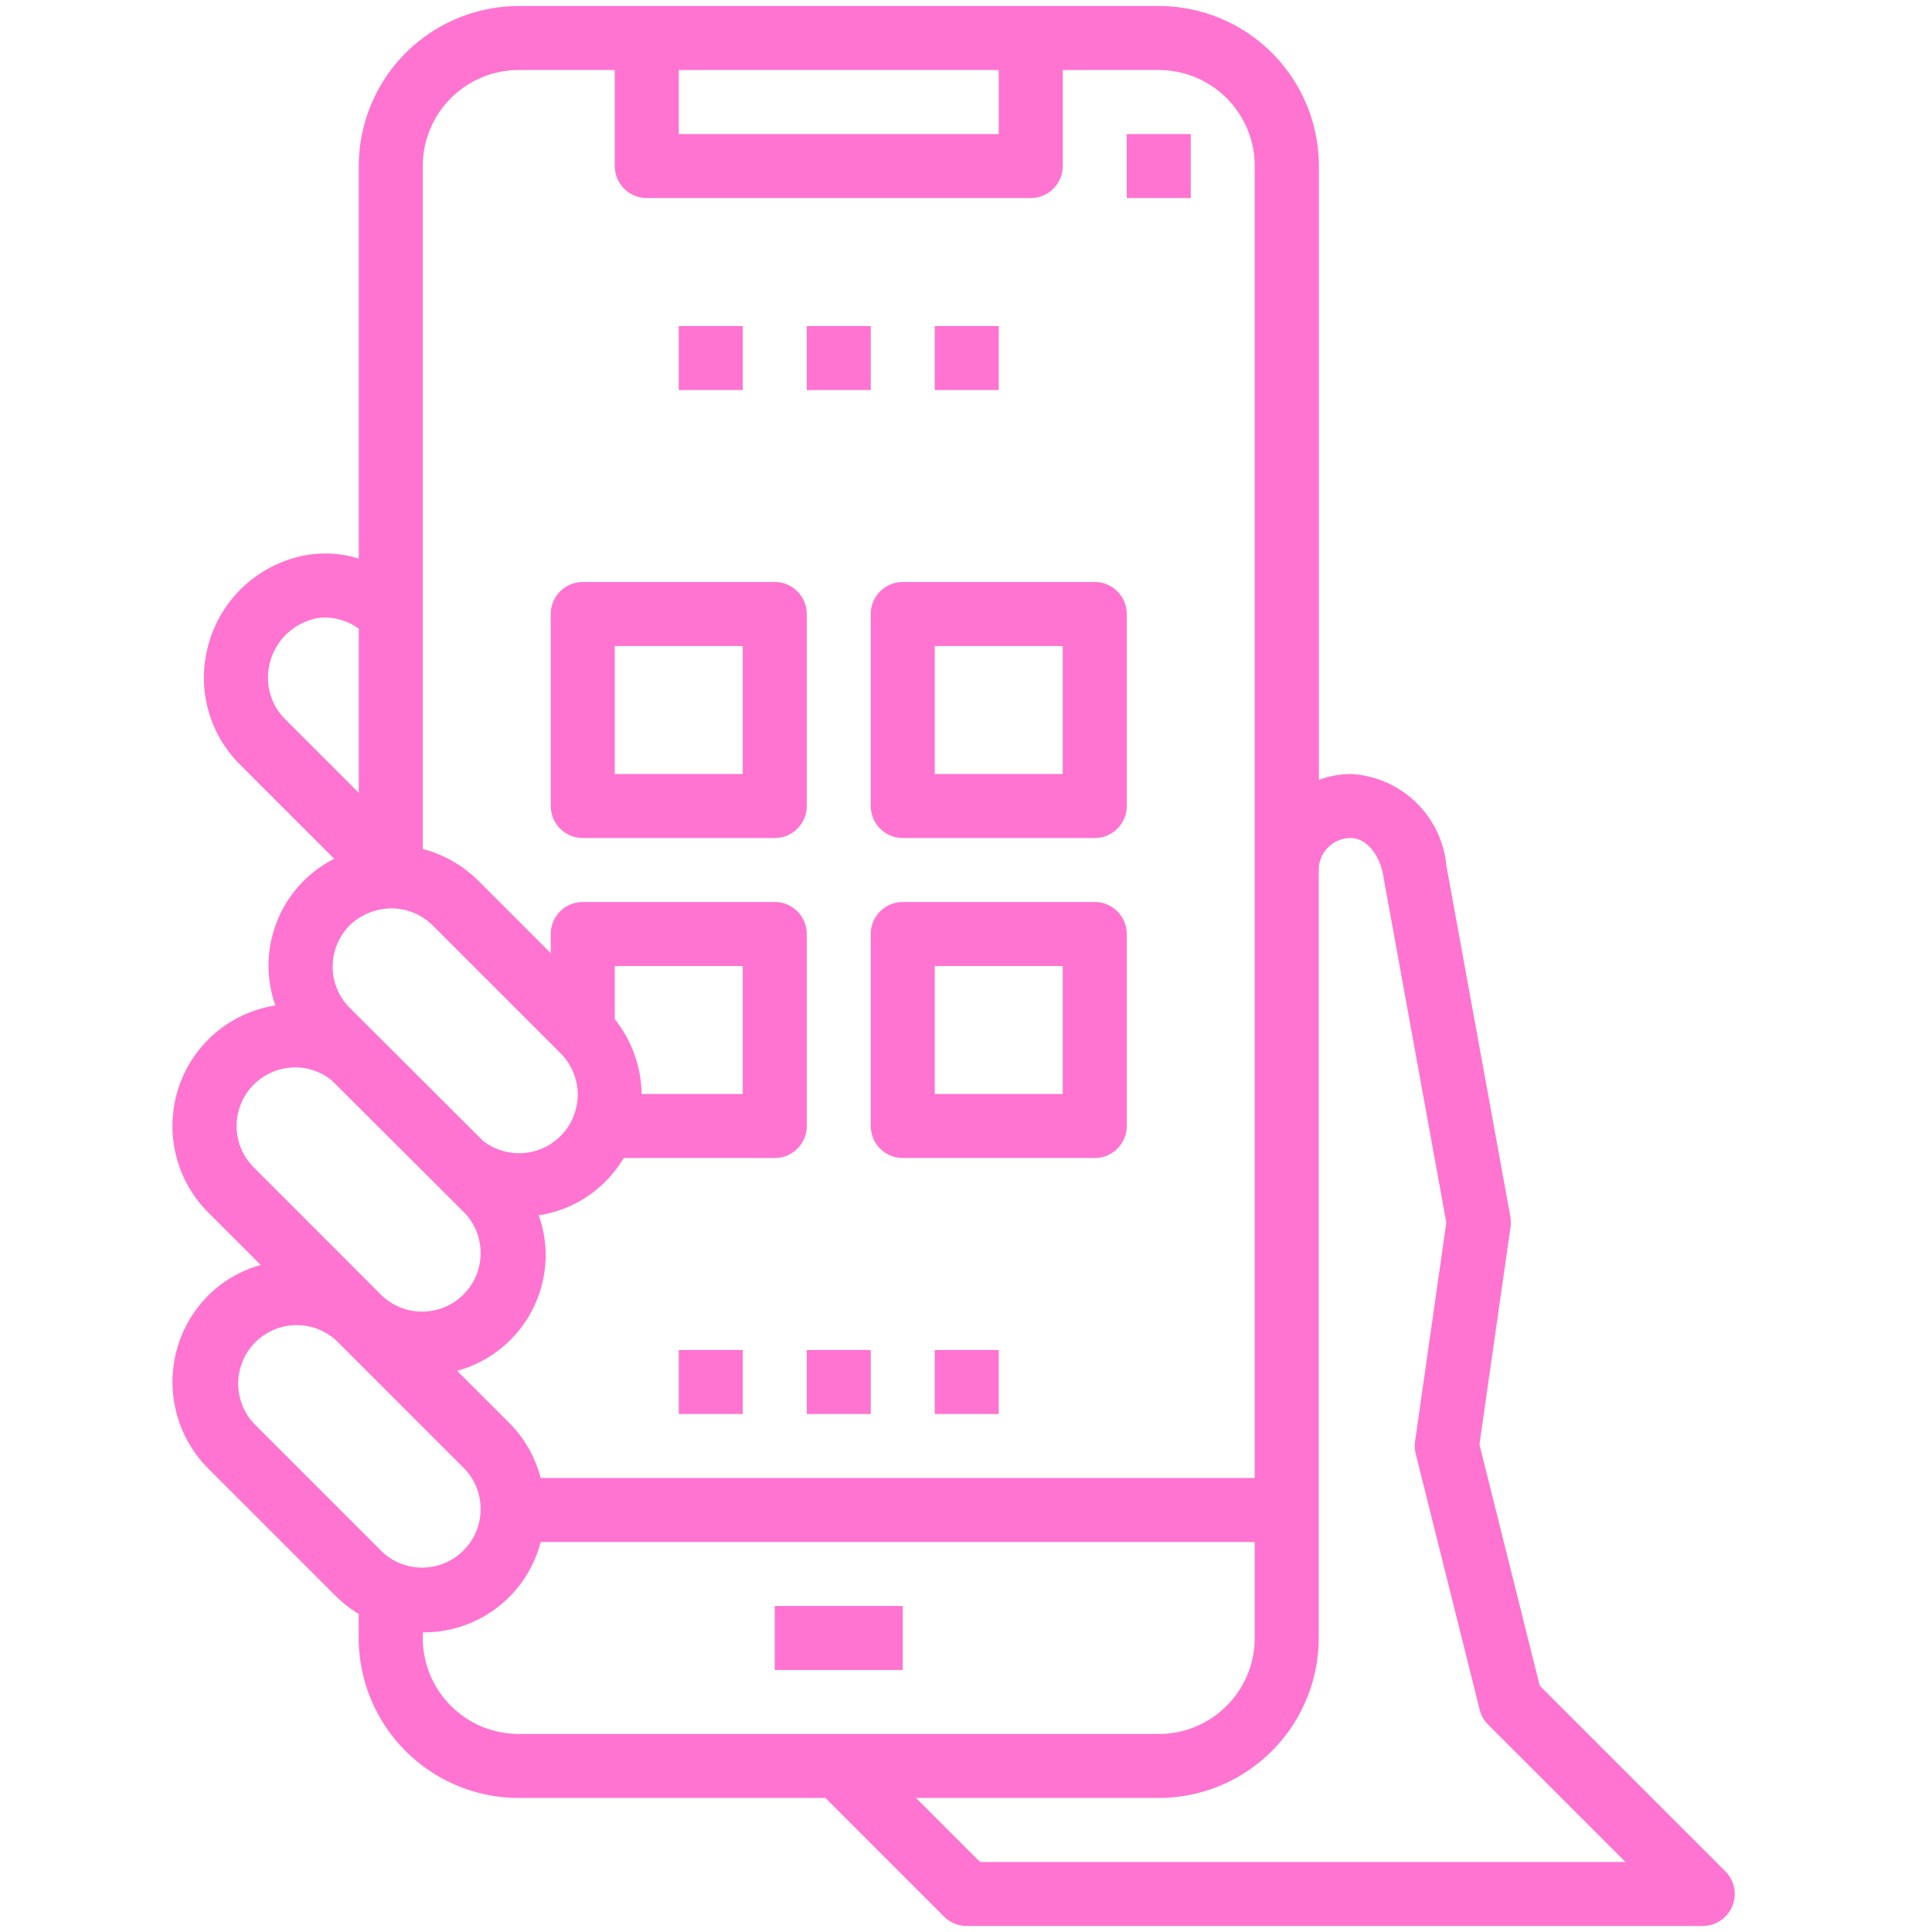
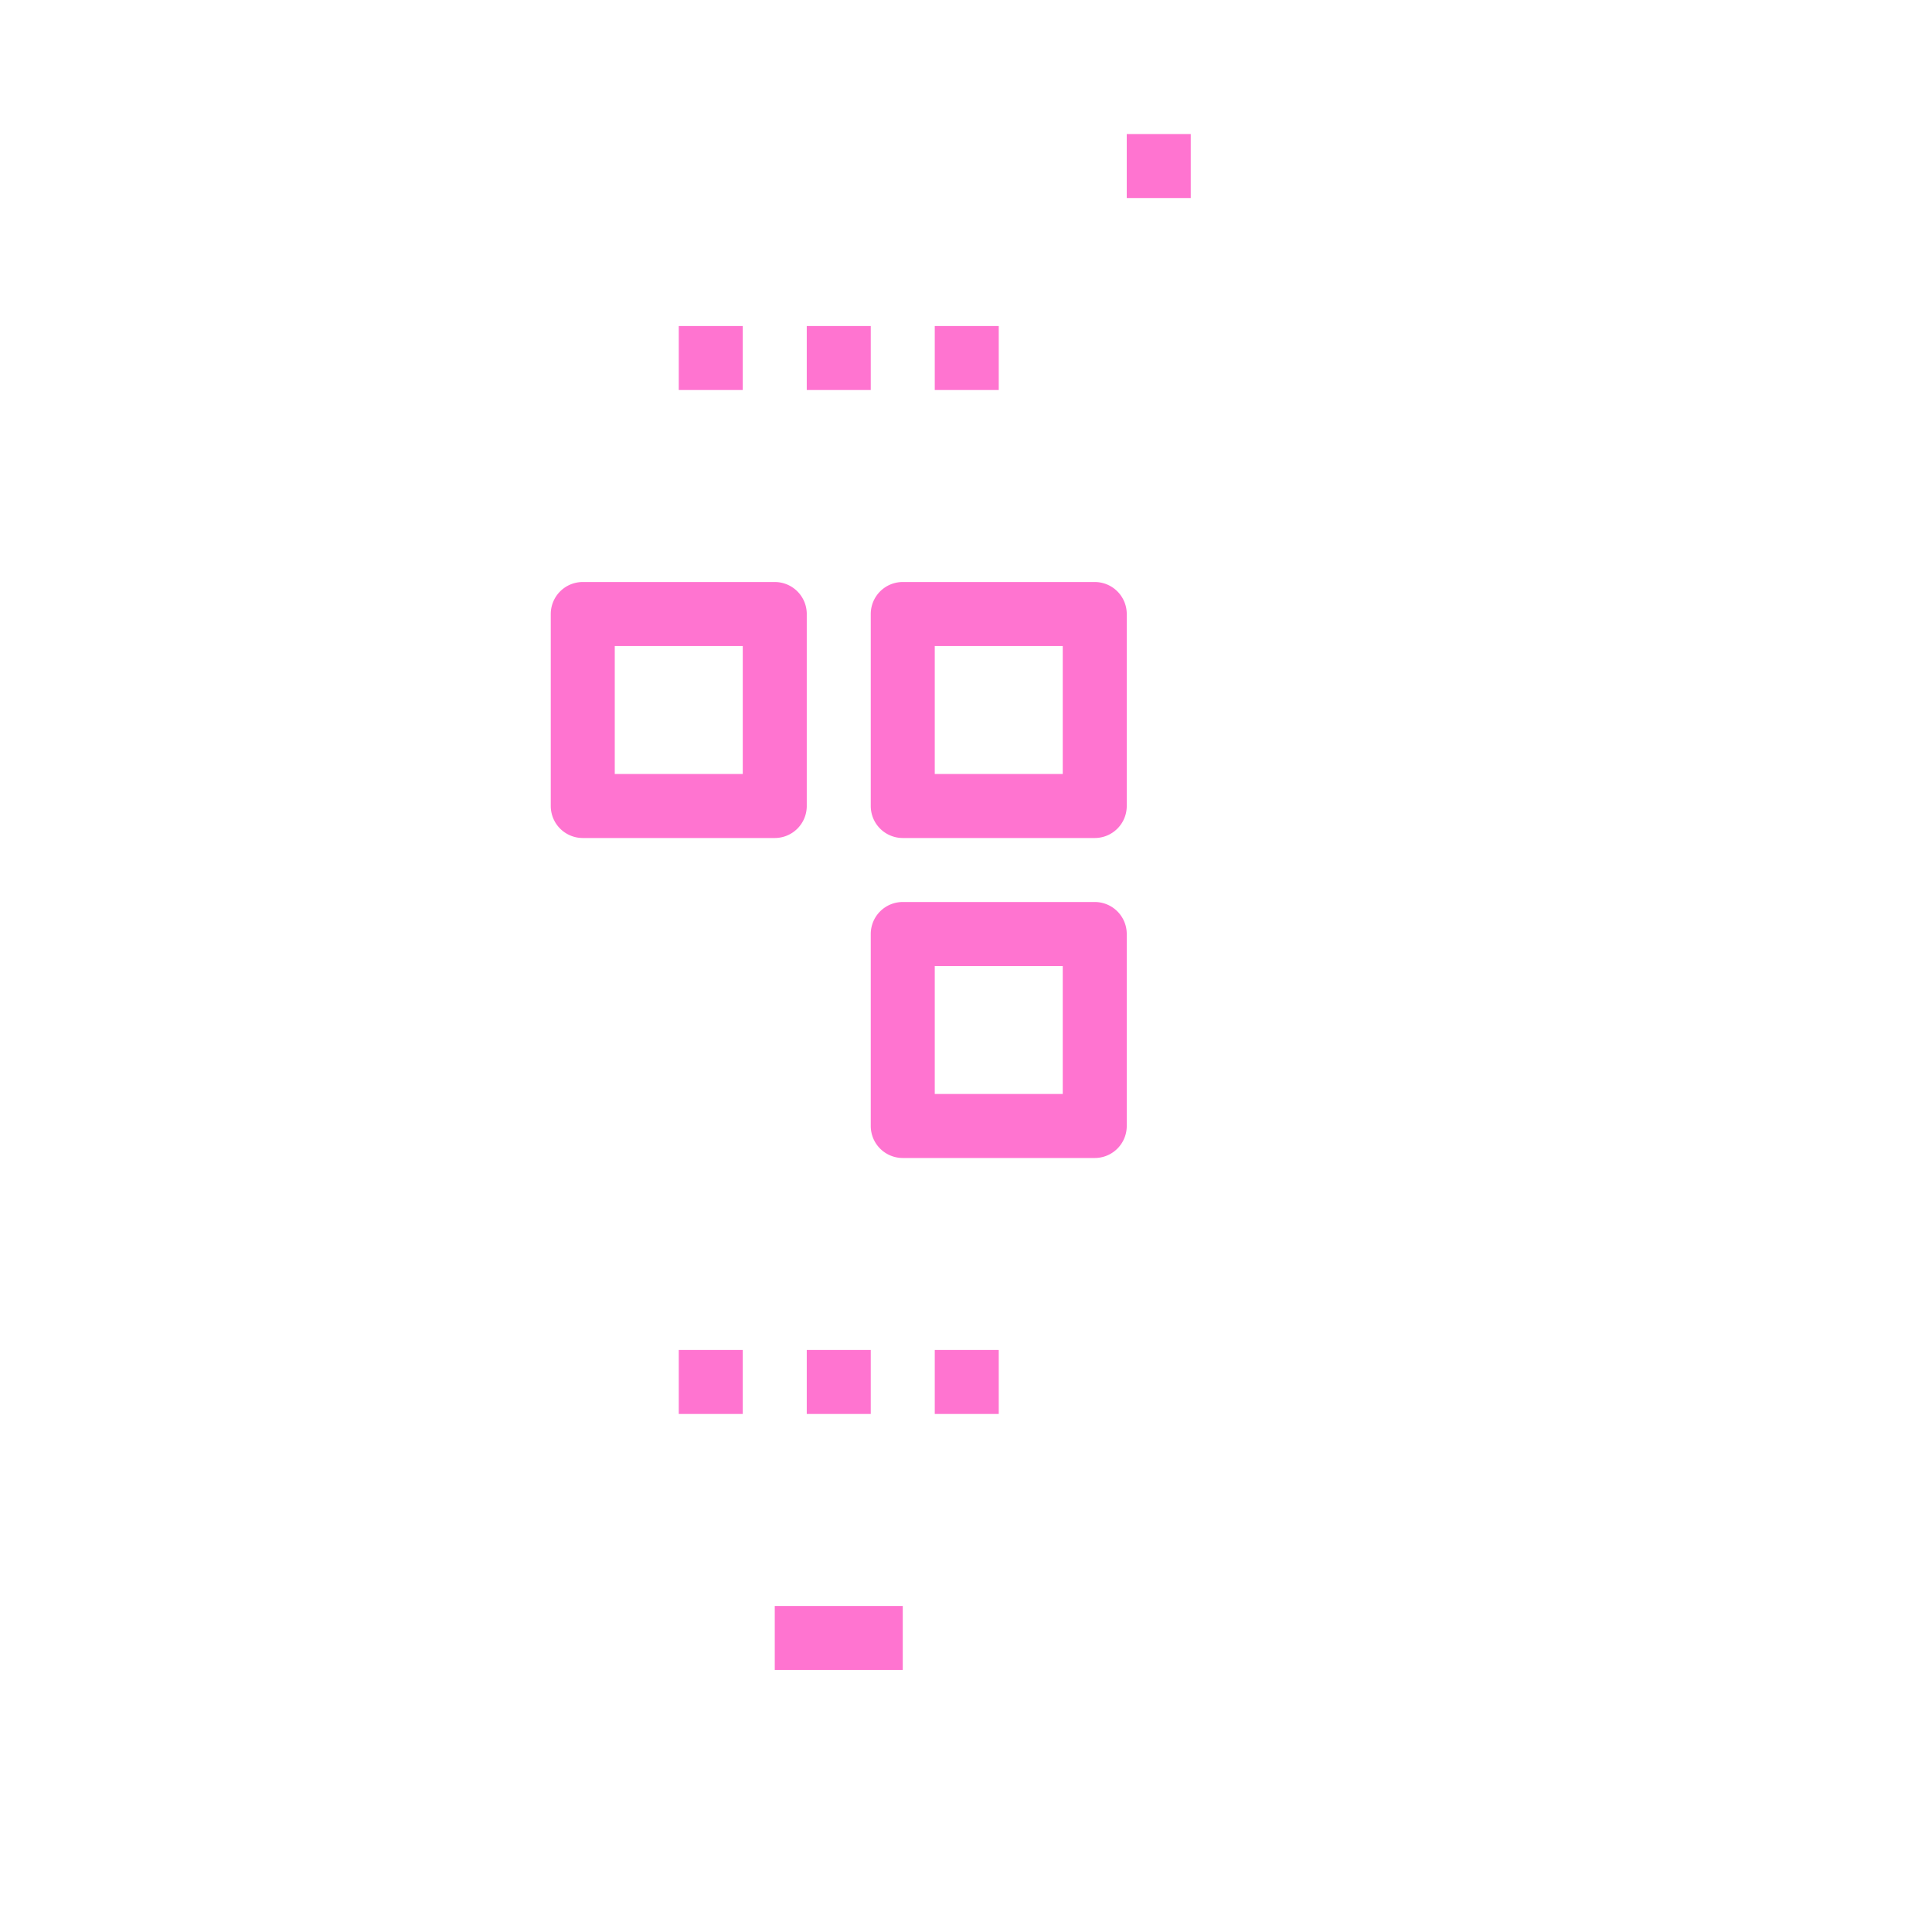
<svg xmlns="http://www.w3.org/2000/svg" version="1.1" width="512" height="512" x="0" y="0" viewBox="0 0 64 64" style="enable-background:new 0 0 512 512" xml:space="preserve" class="">
  <g transform="matrix(1.06,0,0,1.06,-1.895,-1.92)">
    <path d="M23 12h2v2h-2zM27 12h2v2h-2zM31 12h2v2h-2zM37 6h2v2h-2z" fill="#ff74d0" opacity="1" data-original="#000000" class="" />
-     <path d="M55.924 61.383a1 1 0 0 0-.217-1.09l-5.8-5.8-1.885-7.541.972-6.8a1.017 1.017 0 0 0-.006-.321l-2-10.972A3.164 3.164 0 0 0 44 26a2.961 2.961 0 0 0-.995.183V7a5.006 5.006 0 0 0-5-5H18a5.006 5.006 0 0 0-5 5v12.268a3.513 3.513 0 0 0-2.227.045 3.879 3.879 0 0 0-2.518 2.834 3.826 3.826 0 0 0 1.022 3.547l2.956 2.956a3.738 3.738 0 0 0-1.839 4.584A3.8 3.8 0 0 0 8.3 34.293a3.824 3.824 0 0 0 0 5.414l1.636 1.636a3.781 3.781 0 0 0-1.638.95 3.832 3.832 0 0 0 0 5.414l4 4a3.824 3.824 0 0 0 .7.542V53a5.006 5.006 0 0 0 5 5h9.586l3.707 3.707A1 1 0 0 0 32 62h23a1 1 0 0 0 .924-.617zM23 4h10v2H23zm-8 17V7a3 3 0 0 1 3-3h3v3a1 1 0 0 0 1 1h12a1 1 0 0 0 1-1V4h3a3 3 0 0 1 3 3v41H18.685a3.789 3.789 0 0 0-.97-1.707l-1.642-1.642A3.754 3.754 0 0 0 18.84 41a3.8 3.8 0 0 0-.216-1.209A3.733 3.733 0 0 0 21.278 38H26a1 1 0 0 0 1-1v-6a1 1 0 0 0-1-1h-6a1 1 0 0 0-1 1v.6l-2.29-2.289a3.855 3.855 0 0 0-1.71-.968zm6 12.66V32h4v4h-3.162A3.81 3.81 0 0 0 21 33.663zm-10.309-9.38a1.837 1.837 0 0 1-.483-1.7 1.887 1.887 0 0 1 1.255-1.387 1.419 1.419 0 0 1 .486-.084 1.833 1.833 0 0 1 1.051.349v5.131zm2.026 6.447a1.912 1.912 0 0 1 1.3-.527 1.825 1.825 0 0 1 1.289.527L19.3 34.72a1.851 1.851 0 0 1 .544 1.3 1.828 1.828 0 0 1-.123.648 1.73 1.73 0 0 1-.414.644 1.835 1.835 0 0 1-2.424.153l-4.162-4.153a1.815 1.815 0 0 1-.537-1.292 1.845 1.845 0 0 1 .533-1.293zm-3 7.566a1.83 1.83 0 0 1 1.3-3.123 1.82 1.82 0 0 1 1.134.4l4.149 4.137a1.829 1.829 0 0 1-2.586 2.586zm4 12-4-4a1.829 1.829 0 0 1 2.583-2.586l4 4a1.829 1.829 0 0 1-2.586 2.586zM18 56a3 3 0 0 1-3-3v-.175h.008A3.772 3.772 0 0 0 18.685 50H41v3a3 3 0 0 1-3 3zm14.414 4-2-2H38a5.006 5.006 0 0 0 5-5V28.994A1 1 0 0 1 44 28c.522 0 .925.586 1.016 1.179l1.971 10.841-.977 6.838a1.013 1.013 0 0 0 .02.384l2 8a1 1 0 0 0 .263.465L52.586 60z" fill="#ff74d0" opacity="1" data-original="#000000" class="" />
    <path d="M26 52h4v2h-4zM20 28h6a1 1 0 0 0 1-1v-6a1 1 0 0 0-1-1h-6a1 1 0 0 0-1 1v6a1 1 0 0 0 1 1zm1-6h4v4h-4zM29 27a1 1 0 0 0 1 1h6a1 1 0 0 0 1-1v-6a1 1 0 0 0-1-1h-6a1 1 0 0 0-1 1zm2-5h4v4h-4zM36 30h-6a1 1 0 0 0-1 1v6a1 1 0 0 0 1 1h6a1 1 0 0 0 1-1v-6a1 1 0 0 0-1-1zm-1 6h-4v-4h4zM23 44h2v2h-2zM27 44h2v2h-2zM31 44h2v2h-2z" fill="#ff74d0" opacity="1" data-original="#000000" class="" />
  </g>
</svg>